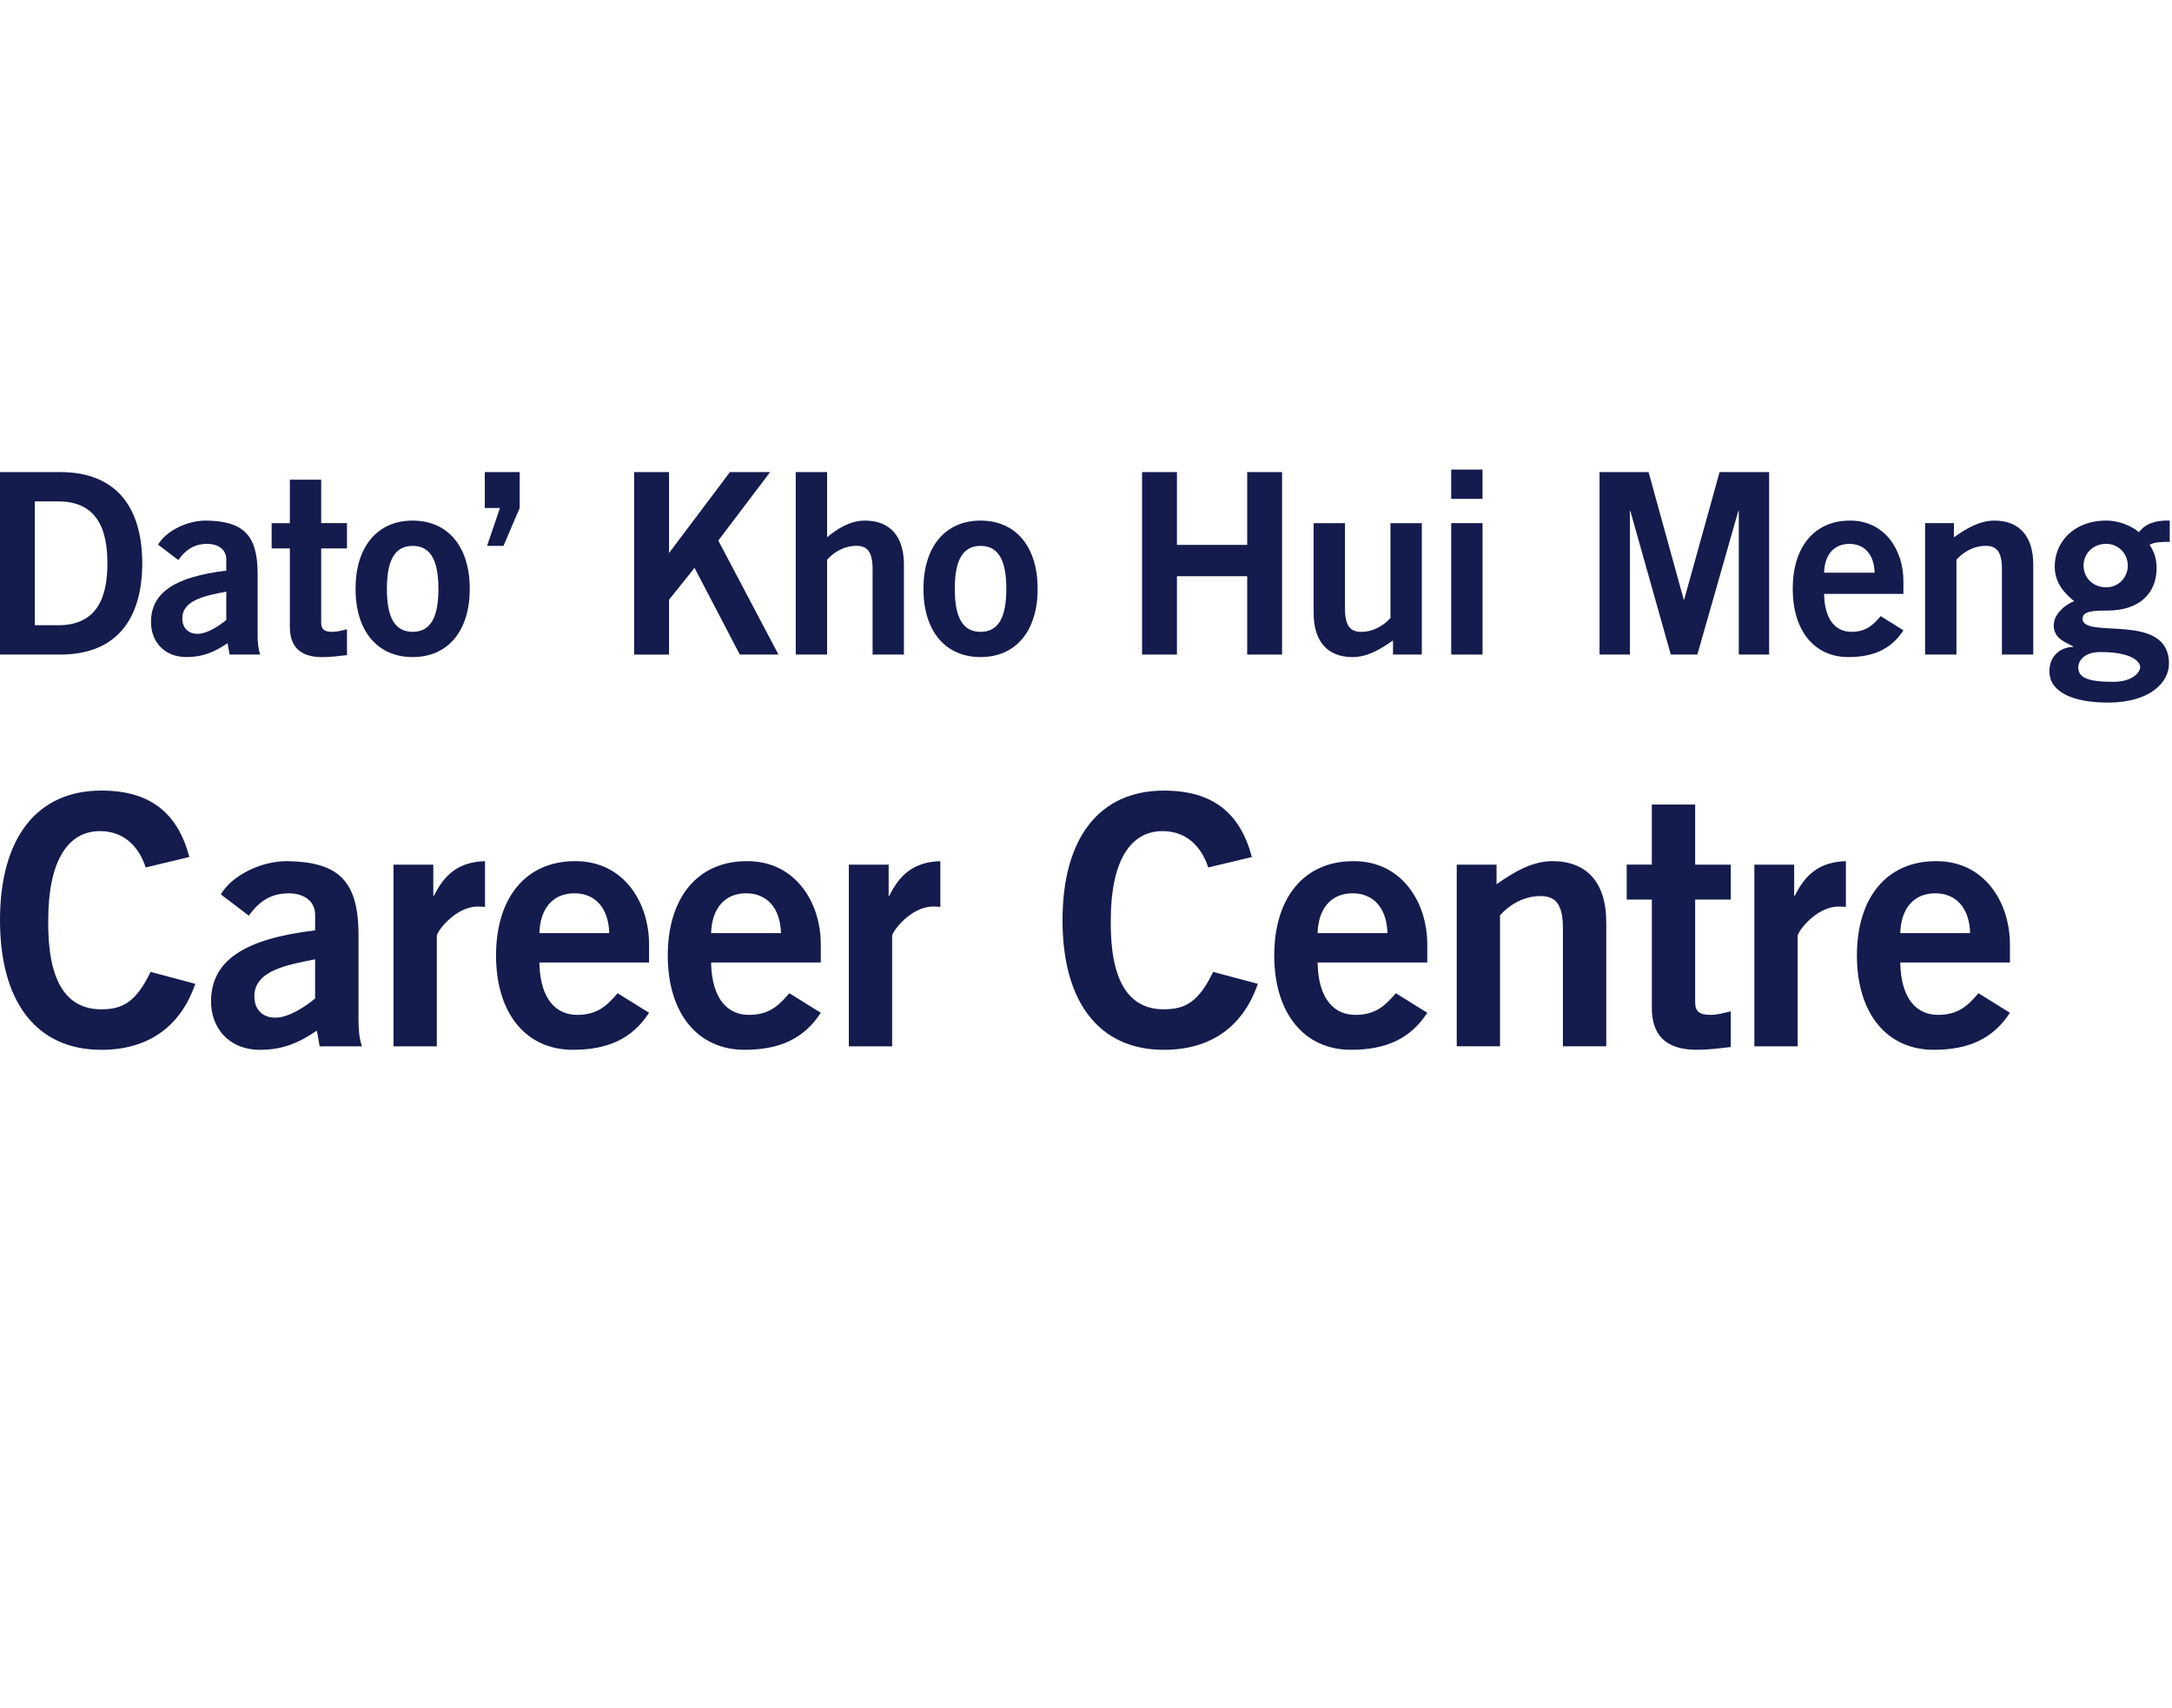
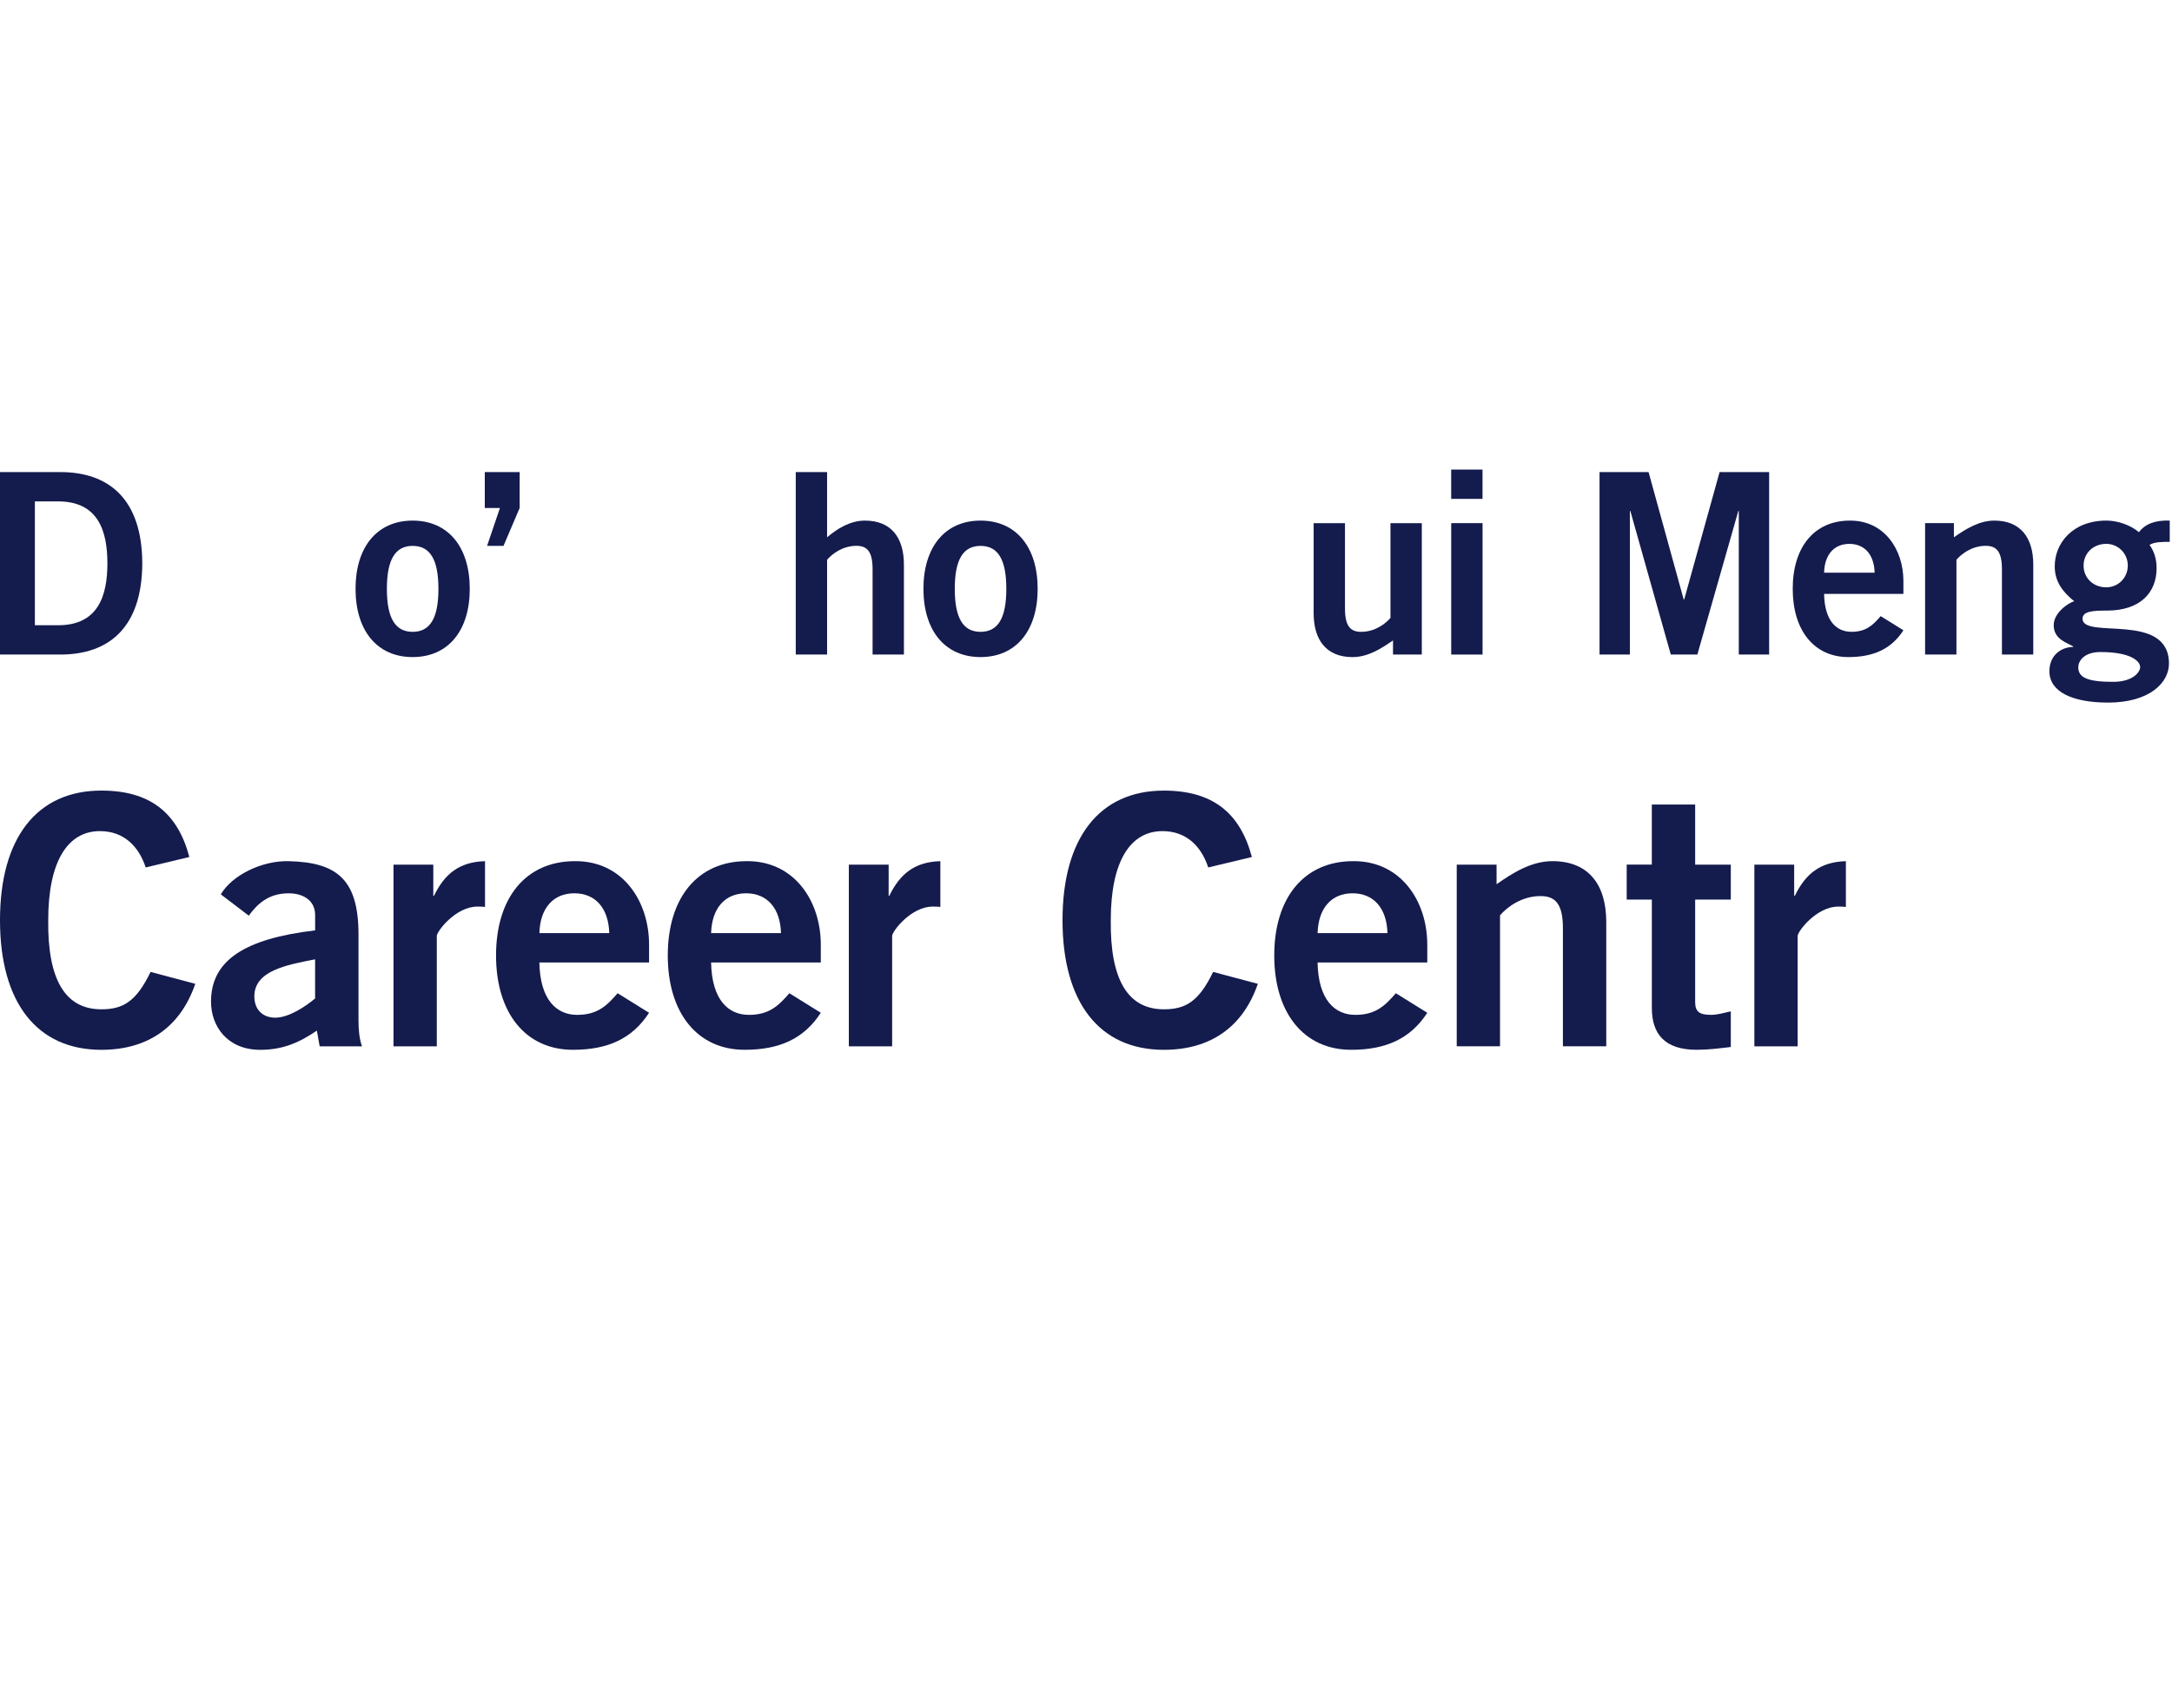
<svg xmlns="http://www.w3.org/2000/svg" version="1.1" x="0px" y="0px" viewBox="0 0 89 70" style="enable-background:new 0 0 89 70;" xml:space="preserve">
  <g id="Centres">
    <g id="DKHMCC">
      <g>
        <g>
          <path style="fill:#141B4D;" d="M5.97,35.546c-0.287-0.874-0.902-1.489-1.876-1.489c-1.317,0-2.118,1.232-2.118,3.651      c-0.028,2.419,0.687,3.651,2.176,3.651c0.888,0,1.431-0.315,2.018-1.532l1.832,0.487c-0.615,1.789-1.961,2.705-3.851,2.705      C1.517,43.018,0,41.086,0,37.708c0-3.379,1.517-5.312,4.152-5.312c1.976,0,3.12,0.888,3.607,2.721L5.97,35.546z" />
          <path style="fill:#141B4D;" d="M13.099,42.876l-0.115-0.644c-0.715,0.487-1.389,0.787-2.319,0.787      c-1.346,0-2.018-0.959-2.018-1.975c0-1.69,1.375-2.577,4.266-2.92v-0.63c0-0.573-0.458-0.888-1.088-0.888      c-0.83,0-1.288,0.444-1.631,0.916l-1.145-0.873c0.458-0.787,1.689-1.389,2.777-1.36c2.004,0.043,2.864,0.773,2.864,3.006v3.507      c0,0.372,0.028,0.744,0.143,1.074H13.099z M12.913,39.311c-1.188,0.229-2.491,0.473-2.491,1.517      c0,0.559,0.358,0.874,0.859,0.874c0.558,0,1.26-0.473,1.631-0.788V39.311z" />
          <path style="fill:#141B4D;" d="M16.124,42.876v-7.445h1.631v1.275h0.029c0.429-0.888,1.03-1.389,2.09-1.417v1.875      c-0.086-0.014-0.187-0.014-0.315-0.014c-0.888,0-1.661,1.016-1.661,1.202v4.524H16.124z" />
          <path style="fill:#141B4D;" d="M22.101,39.44c0.029,1.546,0.716,2.147,1.546,2.147c0.83,0,1.217-0.372,1.661-0.887l1.288,0.801      c-0.687,1.06-1.689,1.517-3.12,1.517c-1.932,0-3.15-1.503-3.15-3.865s1.217-3.865,3.235-3.865      c1.947-0.015,3.035,1.631,3.035,3.421v0.73H22.101z M24.965,38.237c-0.029-1.03-0.573-1.632-1.431-1.632      c-0.859,0-1.403,0.602-1.432,1.632H24.965z" />
          <path style="fill:#141B4D;" d="M29.138,39.44c0.029,1.546,0.716,2.147,1.546,2.147c0.83,0,1.217-0.372,1.661-0.887l1.288,0.801      c-0.687,1.06-1.689,1.517-3.12,1.517c-1.932,0-3.15-1.503-3.15-3.865s1.217-3.865,3.235-3.865      c1.947-0.015,3.035,1.631,3.035,3.421v0.73H29.138z M32.002,38.237c-0.029-1.03-0.573-1.632-1.431-1.632      c-0.859,0-1.403,0.602-1.432,1.632H32.002z" />
          <path style="fill:#141B4D;" d="M34.782,42.876v-7.445h1.631v1.275h0.029c0.429-0.888,1.03-1.389,2.09-1.417v1.875      c-0.086-0.014-0.187-0.014-0.315-0.014c-0.888,0-1.661,1.016-1.661,1.202v4.524H34.782z" />
          <path style="fill:#141B4D;" d="M49.509,35.546c-0.287-0.874-0.902-1.489-1.876-1.489c-1.316,0-2.118,1.232-2.118,3.651      c-0.028,2.419,0.687,3.651,2.176,3.651c0.888,0,1.431-0.315,2.018-1.532l1.832,0.487c-0.615,1.789-1.961,2.705-3.851,2.705      c-2.634,0-4.152-1.932-4.152-5.31c0-3.379,1.517-5.312,4.152-5.312c1.976,0,3.12,0.888,3.607,2.721L49.509,35.546z" />
          <path style="fill:#141B4D;" d="M53.989,39.44c0.029,1.546,0.716,2.147,1.546,2.147s1.217-0.372,1.661-0.887l1.288,0.801      c-0.687,1.06-1.689,1.517-3.12,1.517c-1.932,0-3.15-1.503-3.15-3.865s1.217-3.865,3.235-3.865      c1.947-0.015,3.035,1.631,3.035,3.421v0.73H53.989z M56.853,38.237c-0.029-1.03-0.573-1.632-1.431-1.632      c-0.859,0-1.403,0.602-1.432,1.632H56.853z" />
          <path style="fill:#141B4D;" d="M59.691,42.876v-7.445h1.632v0.802c0.659-0.458,1.417-0.945,2.29-0.945      c1.489,0,2.205,0.973,2.205,2.491v5.096h-1.776v-4.839c0-1.002-0.315-1.317-0.916-1.317c-0.773,0-1.36,0.444-1.661,0.787v5.369      H59.691z" />
          <path style="fill:#141B4D;" d="M67.685,35.431v-2.462h1.776v2.462h1.46v1.432h-1.46v4.208c0,0.401,0.2,0.515,0.644,0.515      c0.273,0,0.559-0.086,0.816-0.143v1.46c-0.487,0.058-0.916,0.114-1.403,0.114c-1.316,0-1.832-0.658-1.832-1.717v-4.438h-1.03      v-1.432H67.685z" />
          <path style="fill:#141B4D;" d="M71.887,42.876v-7.445h1.631v1.275h0.029c0.429-0.888,1.03-1.389,2.09-1.417v1.875      c-0.086-0.014-0.187-0.014-0.315-0.014c-0.888,0-1.661,1.016-1.661,1.202v4.524H71.887z" />
-           <path style="fill:#141B4D;" d="M77.864,39.44c0.029,1.546,0.716,2.147,1.546,2.147s1.217-0.372,1.661-0.887l1.288,0.801      c-0.687,1.06-1.689,1.517-3.12,1.517c-1.932,0-3.15-1.503-3.15-3.865s1.217-3.865,3.235-3.865      c1.947-0.015,3.035,1.631,3.035,3.421v0.73H77.864z M80.728,38.237c-0.029-1.03-0.573-1.632-1.431-1.632      c-0.86,0-1.403,0.602-1.432,1.632H80.728z" />
        </g>
        <g>
          <path style="fill:#141B4D;" d="M0,19.345h2.475c1.978,0,3.345,1.098,3.355,3.738c-0.01,2.641-1.377,3.739-3.355,3.739H0V19.345z       M1.429,25.621h0.953c1.636,0,2.019-1.201,2.019-2.538c0-1.336-0.383-2.537-2.019-2.537H1.429V25.621z" />
-           <path style="fill:#141B4D;" d="M9.408,26.822l-0.083-0.466c-0.518,0.352-1.005,0.569-1.678,0.569      c-0.973,0-1.46-0.694-1.46-1.429c0-1.222,0.994-1.864,3.086-2.112v-0.456c0-0.414-0.331-0.642-0.787-0.642      c-0.601,0-0.932,0.321-1.181,0.663l-0.828-0.632c0.331-0.569,1.222-1.005,2.009-0.984c1.45,0.031,2.071,0.559,2.071,2.175v2.537      c0,0.269,0.021,0.539,0.104,0.777H9.408z M9.273,24.244c-0.859,0.165-1.802,0.342-1.802,1.097c0,0.404,0.259,0.632,0.621,0.632      c0.404,0,0.912-0.342,1.181-0.569V24.244z" />
-           <path style="fill:#141B4D;" d="M11.877,21.437v-1.781h1.284v1.781h1.057v1.036h-1.057v3.045c0,0.289,0.145,0.373,0.466,0.373      c0.197,0,0.404-0.063,0.591-0.103v1.056c-0.352,0.041-0.663,0.083-1.015,0.083c-0.953,0-1.326-0.476-1.326-1.243v-3.21h-0.746      v-1.036H11.877z" />
          <path style="fill:#141B4D;" d="M16.909,21.333c1.46,0,2.34,1.087,2.34,2.796c0,1.709-0.88,2.796-2.34,2.796      s-2.34-1.087-2.34-2.796C14.568,22.42,15.448,21.333,16.909,21.333z M16.909,22.369c-0.714,0-1.056,0.559-1.056,1.761      c0,1.201,0.342,1.761,1.056,1.761s1.056-0.559,1.056-1.761C17.965,22.928,17.623,22.369,16.909,22.369z" />
          <path style="fill:#141B4D;" d="M20.486,20.816h-0.621v-1.471h1.429v1.471l-0.663,1.553h-0.673L20.486,20.816z" />
-           <path style="fill:#141B4D;" d="M25.985,26.822v-7.477h1.429v3.345h-0.02l2.516-3.345h1.646l-2.123,2.806l2.465,4.671h-1.584      L28.46,23.27l-1.046,1.305v2.248H25.985z" />
          <path style="fill:#141B4D;" d="M32.607,26.822v-7.477h1.284v2.672c0.393-0.331,0.922-0.684,1.553-0.684      c1.077,0,1.595,0.704,1.595,1.802v3.686h-1.284v-3.501c0-0.724-0.228-0.953-0.663-0.953c-0.559,0-0.984,0.321-1.201,0.57v3.883      H32.607z" />
          <path style="fill:#141B4D;" d="M40.179,21.333c1.46,0,2.34,1.087,2.34,2.796c0,1.709-0.88,2.796-2.34,2.796      c-1.46,0-2.34-1.087-2.34-2.796C37.839,22.42,38.719,21.333,40.179,21.333z M40.179,22.369c-0.714,0-1.056,0.559-1.056,1.761      c0,1.201,0.342,1.761,1.056,1.761s1.056-0.559,1.056-1.761C41.236,22.928,40.894,22.369,40.179,22.369z" />
-           <path style="fill:#141B4D;" d="M46.797,26.822v-7.477h1.429v2.983h2.879v-2.983h1.429v7.477h-1.429v-3.21h-2.879v3.21H46.797z" />
          <path style="fill:#141B4D;" d="M58.26,21.437v5.385h-1.18v-0.58c-0.476,0.332-1.025,0.684-1.657,0.684      c-1.077,0-1.595-0.704-1.595-1.802v-3.687h1.284v3.501c0,0.725,0.228,0.953,0.663,0.953c0.559,0,0.984-0.321,1.201-0.569v-3.884      H58.26z" />
          <path style="fill:#141B4D;" d="M59.464,20.443v-1.201h1.284v1.201H59.464z M60.749,26.822h-1.284v-5.385h1.284V26.822z" />
          <path style="fill:#141B4D;" d="M65.543,26.822v-7.477h2.009l1.439,5.22h0.021l1.45-5.22h2.03v7.477h-1.243V20.94h-0.02      l-1.678,5.882h-1.088l-1.657-5.882h-0.02v5.882H65.543z" />
          <path style="fill:#141B4D;" d="M74.744,24.337c0.021,1.118,0.518,1.553,1.118,1.553s0.88-0.269,1.201-0.642l0.932,0.579      c-0.497,0.766-1.222,1.098-2.258,1.098c-1.398,0-2.278-1.087-2.278-2.796c0-1.709,0.88-2.796,2.34-2.796      c1.408-0.01,2.195,1.18,2.195,2.475v0.529H74.744z M76.815,23.467c-0.021-0.745-0.414-1.18-1.036-1.18      c-0.621,0-1.015,0.435-1.035,1.18H76.815z" />
          <path style="fill:#141B4D;" d="M78.883,26.822v-5.385h1.18v0.58c0.476-0.331,1.025-0.684,1.657-0.684      c1.077,0,1.595,0.704,1.595,1.802v3.686h-1.284v-3.501c0-0.724-0.228-0.953-0.663-0.953c-0.559,0-0.984,0.321-1.201,0.57v3.883      H78.883z" />
          <path style="fill:#141B4D;" d="M88.908,22.204c-0.301,0-0.632,0-0.829,0.124c0.166,0.228,0.29,0.539,0.29,0.952      c0,1.015-0.684,1.74-2.03,1.74c-0.559,0-1.004,0.021-1.004,0.332c0,0.87,3.541-0.311,3.541,1.843      c0,0.766-0.777,1.595-2.496,1.595c-1.45,0-2.403-0.435-2.403-1.284c0-0.674,0.507-0.995,0.973-0.995V26.49      c-0.248-0.155-0.797-0.29-0.797-0.87c0-0.518,0.601-0.911,0.839-0.984c-0.445-0.363-0.797-0.777-0.797-1.429      c0-0.943,0.725-1.875,2.123-1.875c0.456,0,0.994,0.187,1.326,0.477c0.248-0.332,0.652-0.498,1.263-0.477V22.204z M85.159,27.34      c0,0.414,0.352,0.6,1.429,0.6c0.828,0,1.108-0.414,1.108-0.6c0-0.248-0.383-0.621-1.626-0.621      C85.366,26.719,85.159,27.112,85.159,27.34z M86.309,22.286c-0.549,0-0.932,0.393-0.932,0.89c0,0.498,0.383,0.891,0.932,0.891      c0.487,0,0.88-0.393,0.88-0.891C87.189,22.68,86.796,22.286,86.309,22.286z" />
        </g>
      </g>
    </g>
  </g>
</svg>